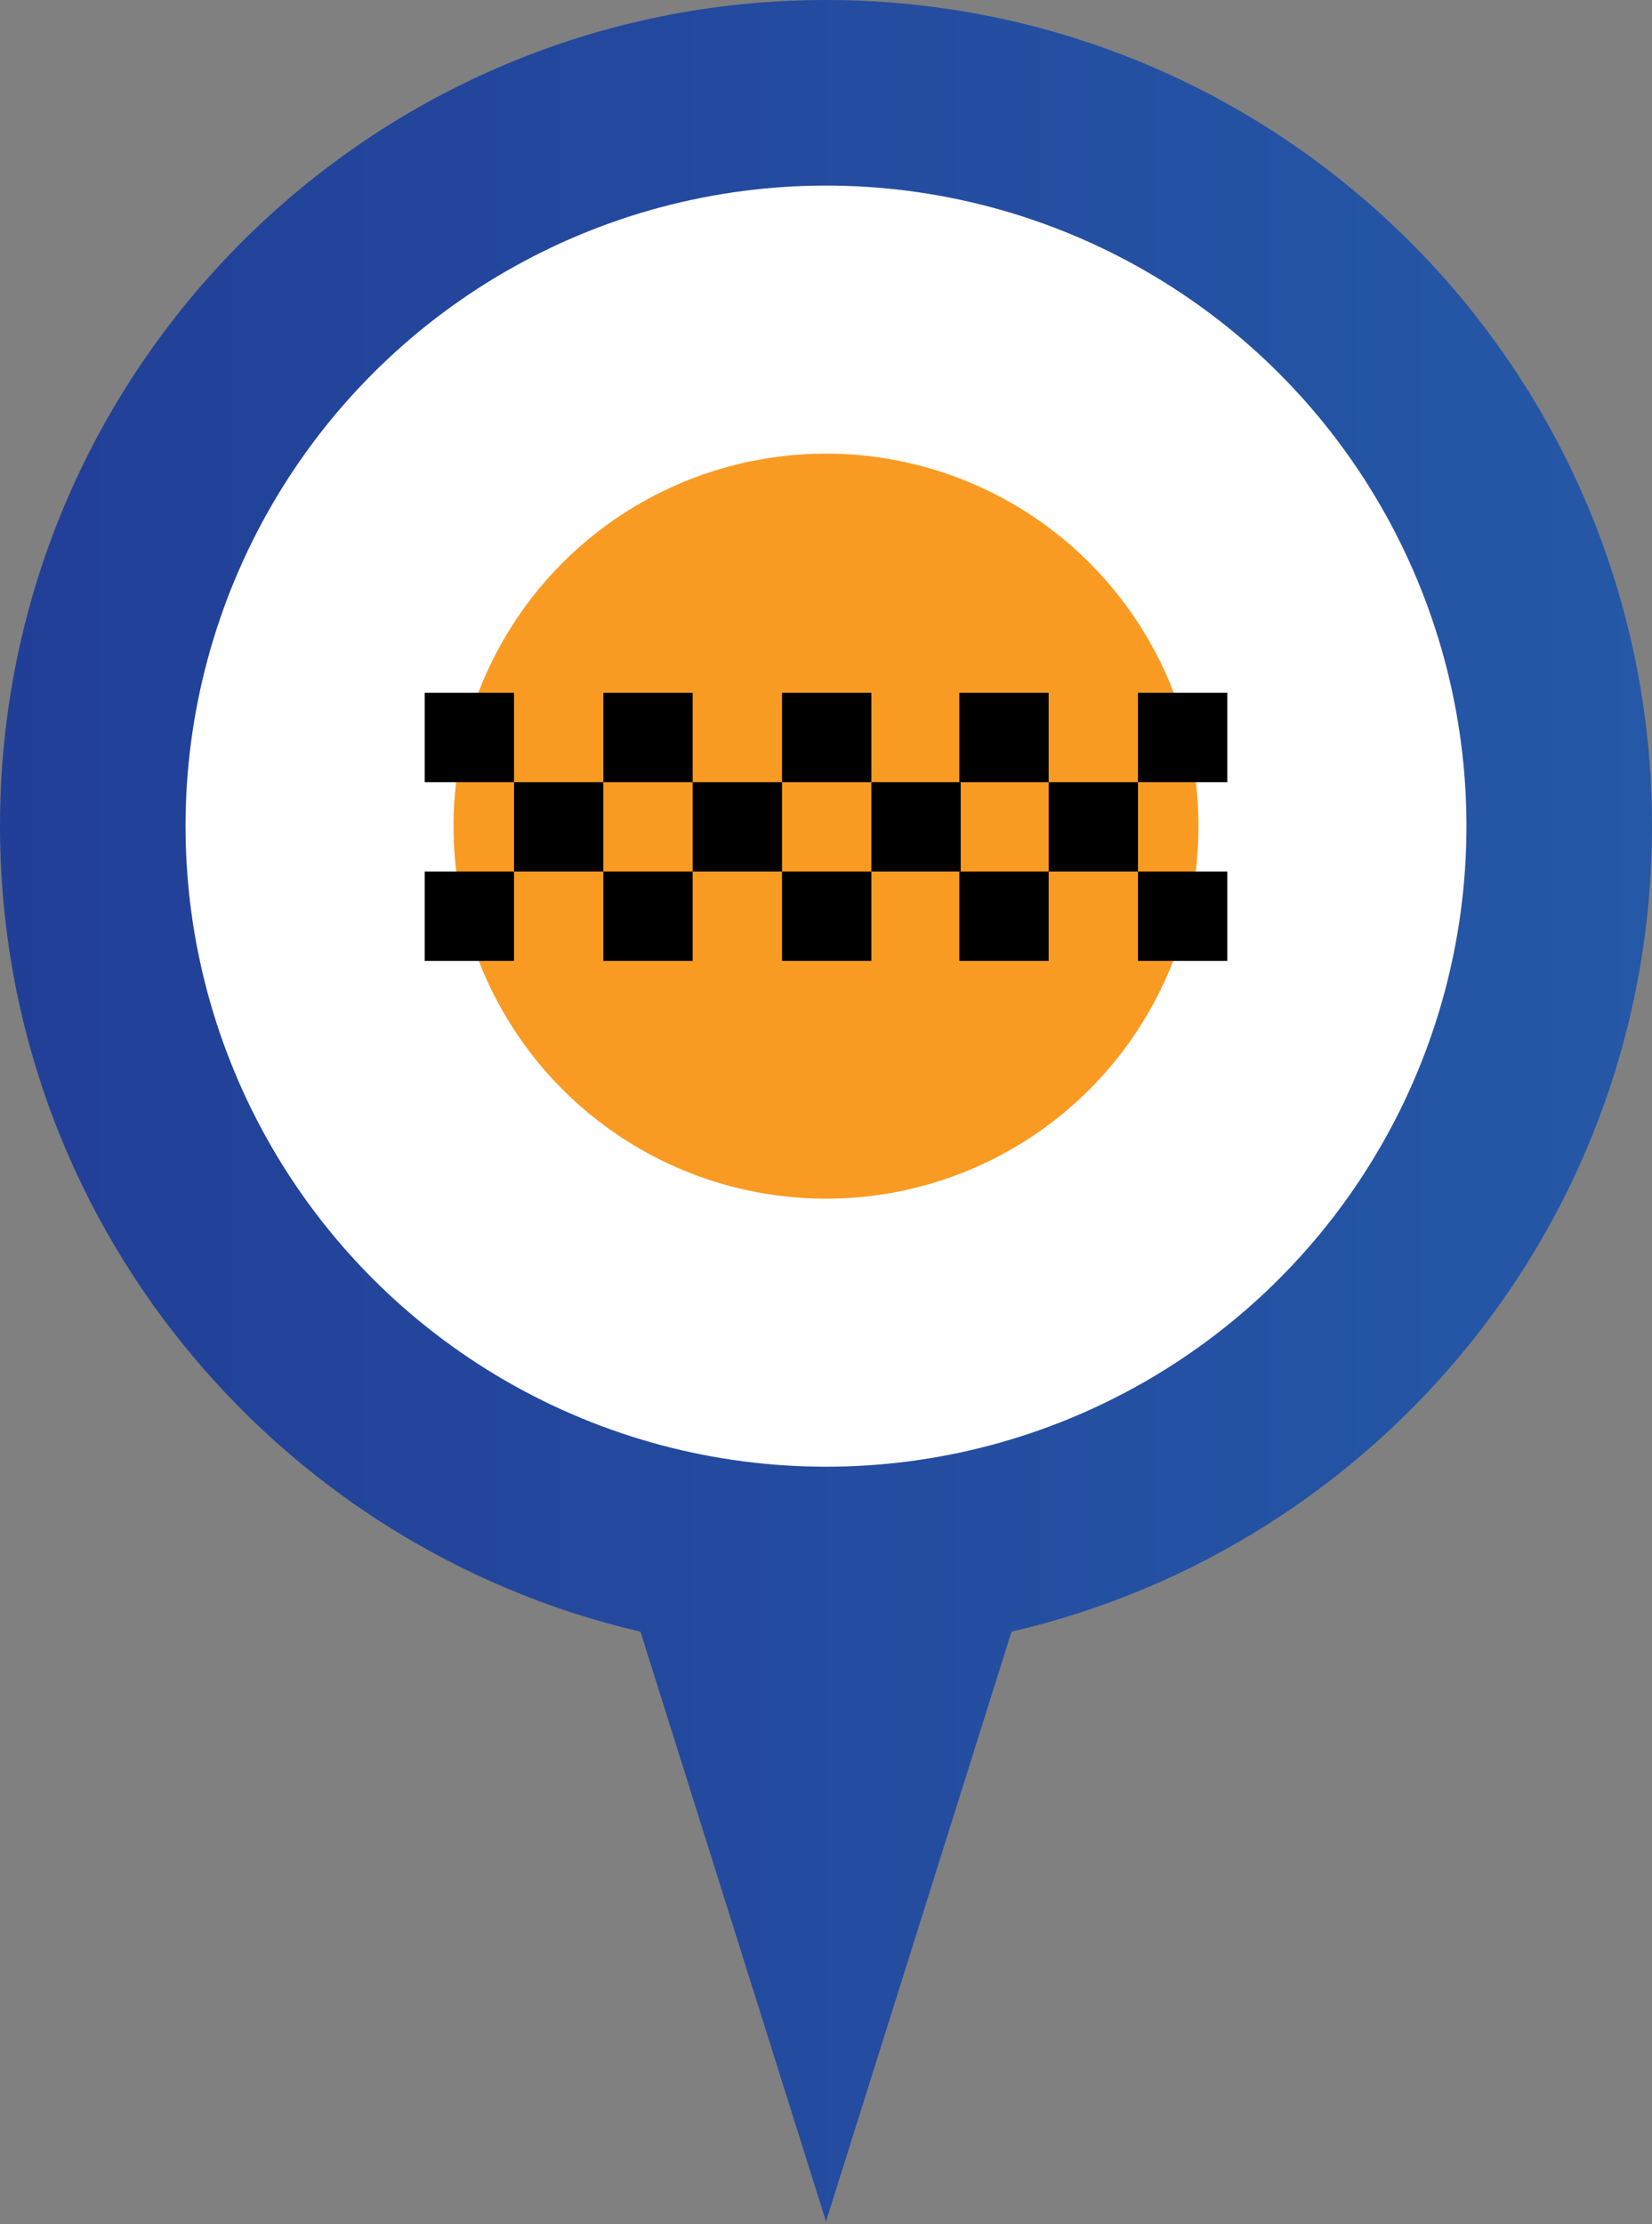
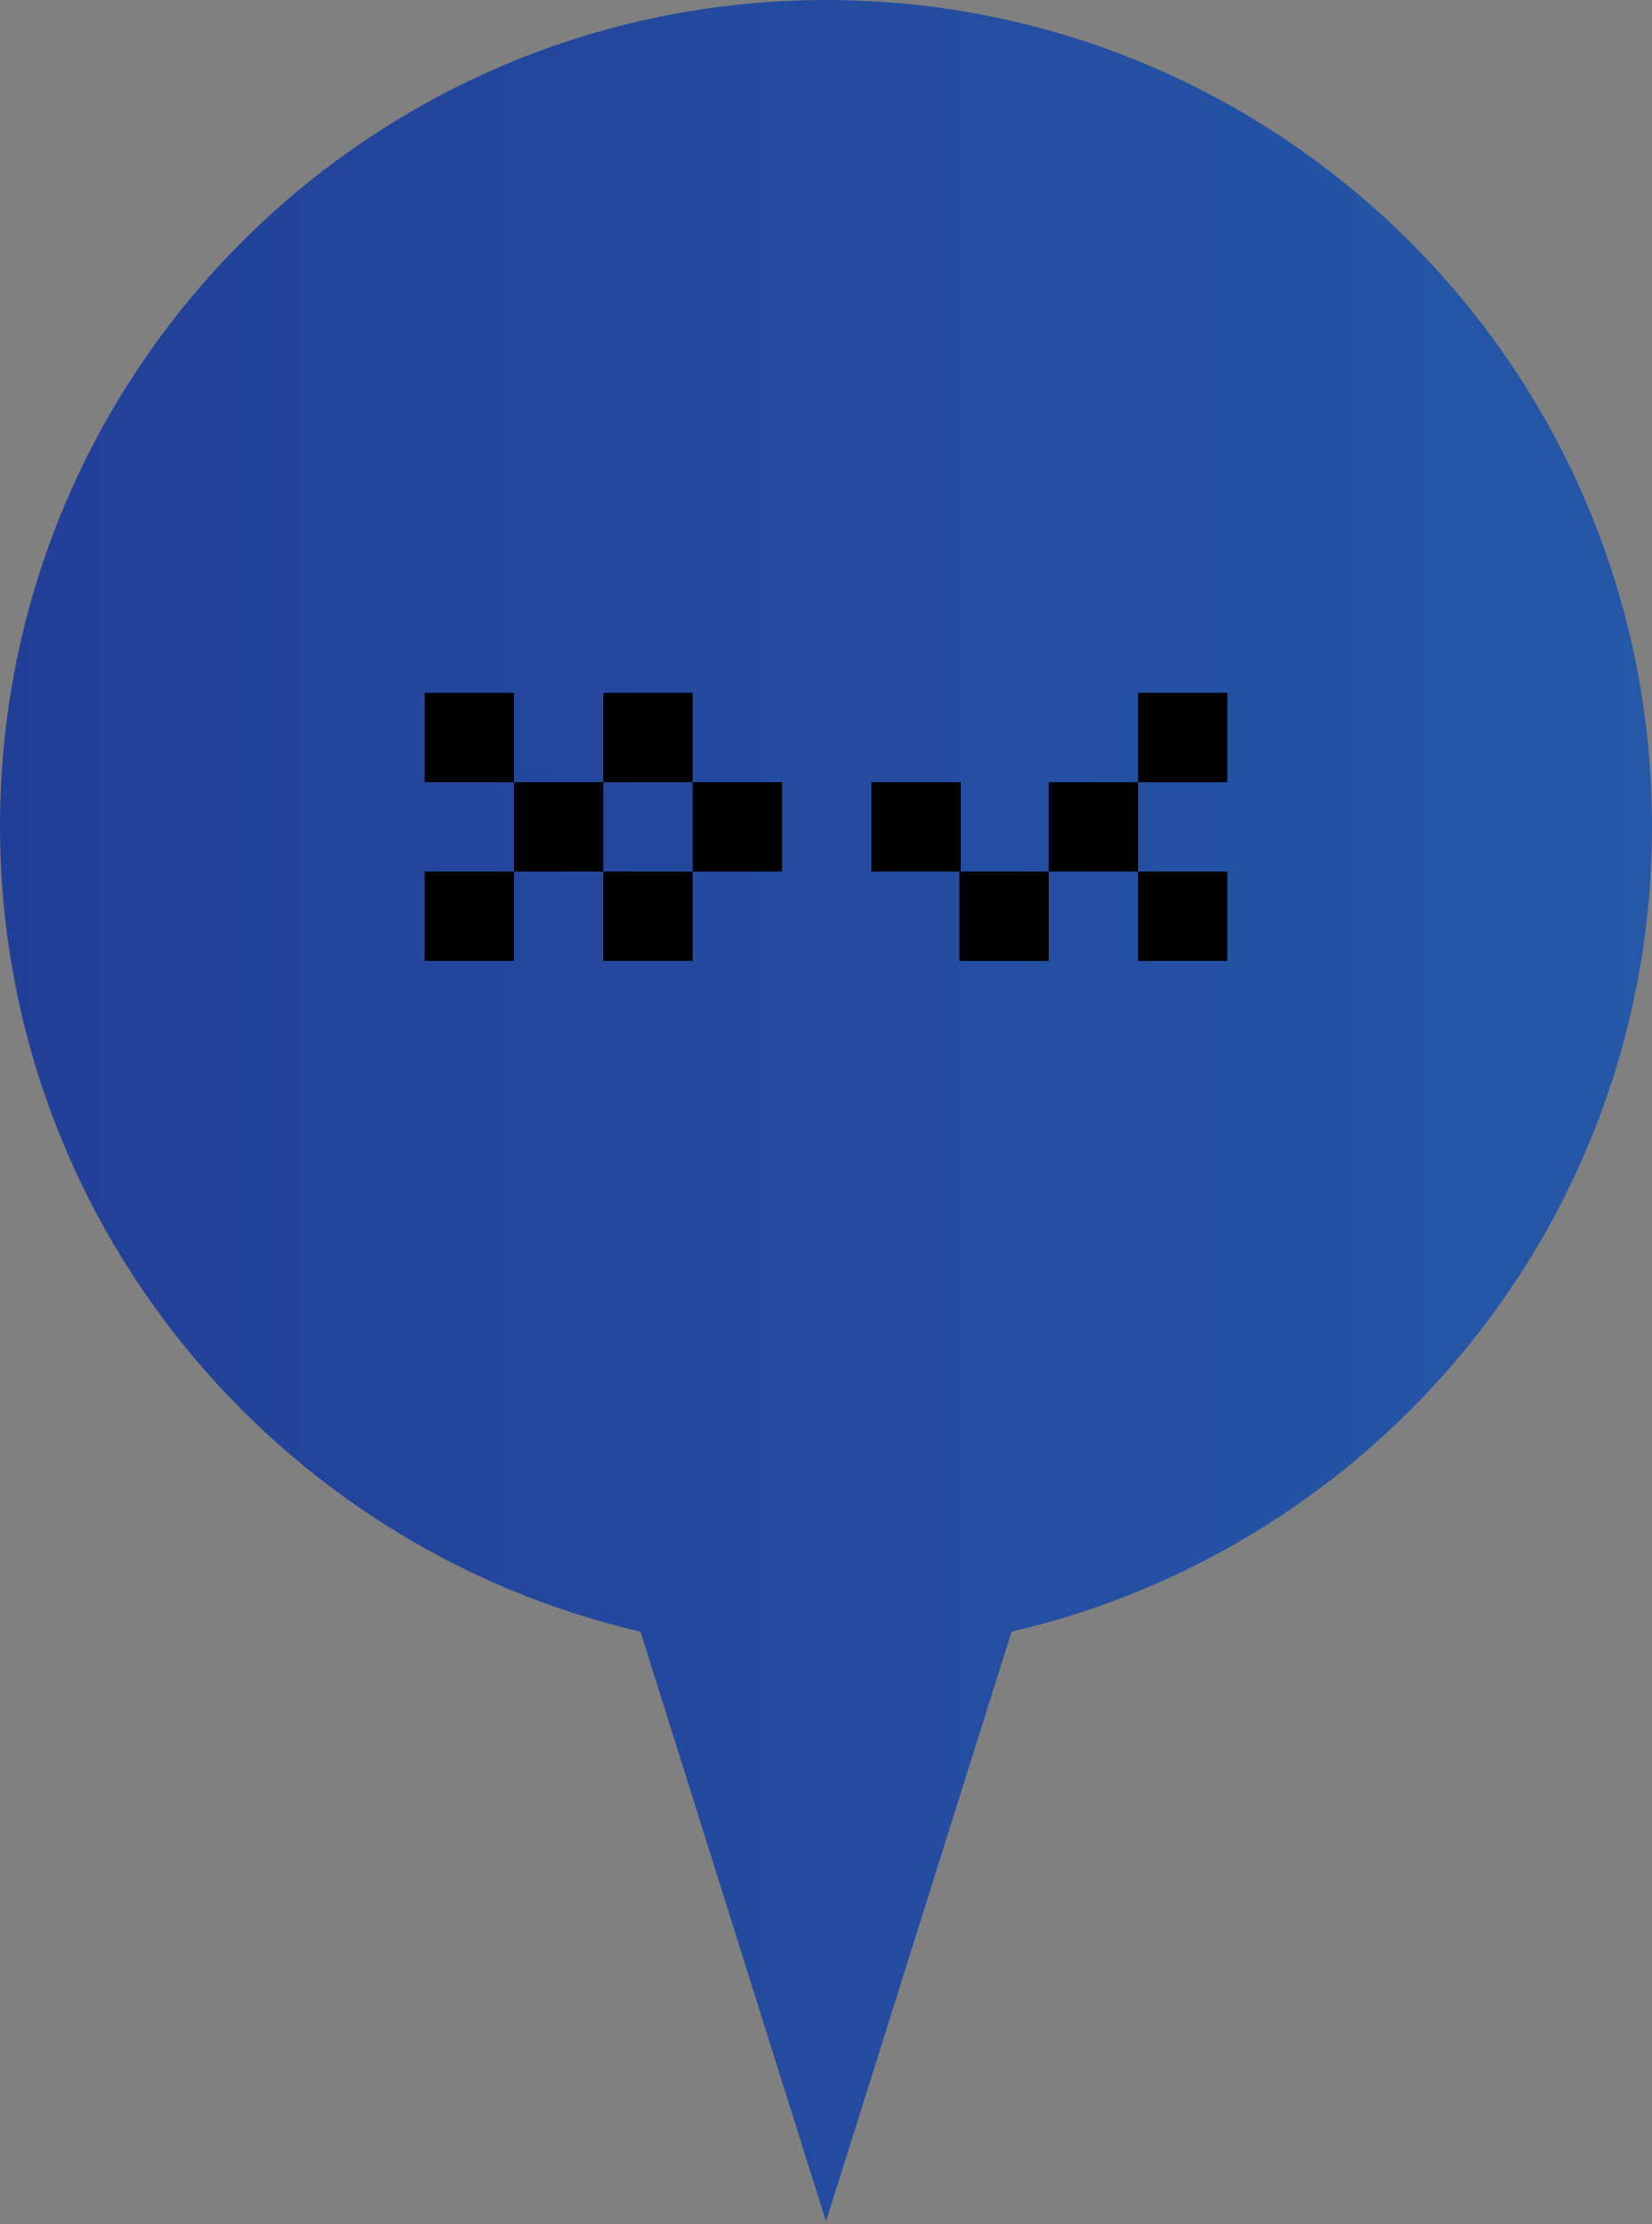
<svg xmlns="http://www.w3.org/2000/svg" version="1.1" id="Layer_1" x="0px" y="0px" viewBox="0 0 120.2 161.8" style="enable-background:new 0 0 120.2 161.8;" xml:space="preserve">
  <rect x="0" y="0" width="120.2" height="161.8" fill="#808080" stroke="none" />
  <style type="text/css">
	.st0{fill:#CFD3F4;}
	.st1{fill:url(#SVGID_1_);}
	.st2{fill:url(#SVGID_2_);}
	.st3{fill:#E4E4F4;}
	.st4{fill:#E4E4F6;}
	.st5{fill:#FFFFFF;}
	.st6{fill:#D4D8F8;}
	.st7{fill:#C9CDF3;}
	.st8{fill:url(#SVGID_3_);}
	.st9{fill:#337CD3;}
	.st10{fill:#1E408C;}
	.st11{fill:url(#SVGID_4_);}
	.st12{fill:#EA5E18;}
	.st13{fill:#FFAB57;}
	.st14{fill:#A5B5B3;}
	.st15{fill:#BECDD3;}
	.st16{fill:#C7CDEE;}
	.st17{fill:#9DA5D0;}
	.st18{fill:url(#SVGID_5_);}
	.st19{fill:#2C2C35;}
	.st20{fill:#131316;}
	.st21{fill:#919191;}
	.st22{fill:#F7EBEB;}
	.st23{fill:#D6CECE;}
	.st24{opacity:0.5;fill:#020101;}
	.st25{fill:#515163;}
	.st26{fill:#626278;}
	.st27{fill:#82829E;}
	.st28{fill:#C4C4C4;}
	.st29{fill:#F2F1ED;}
	.st30{fill:#35353F;}
	.st31{fill:#474859;}
	.st32{fill:#BFBFBF;}
	.st33{fill:#EAEAEA;}
	.st34{fill:#525263;}
	.st35{fill:#40404C;}
	.st36{fill:url(#SVGID_6_);}
	.st37{fill:#173C56;}
	.st38{fill:#252A30;}
	.st39{fill:#B0D5E6;}
	.st40{fill:#BDE6F4;}
	.st41{fill:#C5F0FF;}
	.st42{fill:#B7DFEA;}
	.st43{fill:#3C5362;}
	.st44{fill:#556876;}
	.st45{fill:#90BBD3;}
	.st46{fill:#6E91A0;}
	.st47{fill:#256084;}
	.st48{fill:url(#SVGID_7_);}
	.st49{fill:#58171F;}
	.st50{fill:#844F14;}
	.st51{fill:#FAC659;}
	.st52{fill:#FFD876;}
	.st53{fill:#F99B23;}
	.st54{fill:#AC9696;}
	.st55{fill:#84283B;}
	.st56{fill:#CE7B20;}
	.st57{fill:#792029;}
	.st58{fill:url(#SVGID_8_);}
	.st59{fill:#91A5AA;}
	.st60{fill:#C1D2D6;}
	.st61{fill:#A3BCC1;}
	.st62{clip-path:url(#SVGID_10_);fill:#7C999B;}
	.st63{clip-path:url(#SVGID_10_);fill:#0D4972;}
	.st64{clip-path:url(#SVGID_10_);fill:#00233F;}
	.st65{fill:#7296AA;}
	.st66{fill:#648593;}
	.st67{fill:#00233F;}
	.st68{fill:#DB402C;}
	.st69{fill:#C1291E;}
	.st70{clip-path:url(#SVGID_12_);fill:#EF664B;}
	.st71{clip-path:url(#SVGID_12_);fill:#2284AF;}
	.st72{fill:#2284AF;}
	.st73{fill:#D0E6EA;}
	.st74{fill:url(#SVGID_13_);}
	.st75{clip-path:url(#SVGID_15_);}
	.st76{fill:#4E87BB;}
	.st77{fill:#F6B47B;}
	.st78{fill:#8D5F3D;}
	.st79{fill:#835438;}
	.st80{fill:#8DB9E2;}
	.st81{fill:#6AA2DE;}
	.st82{fill:#E2A071;}
	.st83{fill:#FDC88E;}
	.st84{fill:#623F33;}
	.st85{fill:url(#SVGID_16_);}
</style>
  <g>
    <g>
      <linearGradient id="SVGID_1_" gradientUnits="userSpaceOnUse" x1="0" y1="80.909" x2="120.22" y2="80.909">
        <stop offset="0" style="stop-color:#223F98" />
        <stop offset="1" style="stop-color:#2558A7" />
      </linearGradient>
      <path class="st1" d="M120.2,60.1C120.2,26.9,93.3,0,60.1,0C26.9,0,0,26.9,0,60.1c0,28.5,19.9,52.4,46.6,58.6l13.5,42.9v0.3l0-0.1    l0,0.1v-0.3l13.5-42.9C100.3,112.5,120.2,88.7,120.2,60.1z" />
-       <circle class="st5" cx="60.1" cy="60.1" r="46.6" />
    </g>
-     <circle class="st53" cx="60.1" cy="60.1" r="27.1" />
    <g>
      <rect x="30.9" y="50.4" width="6.5" height="6.5" />
      <rect x="43.9" y="50.4" width="6.5" height="6.5" />
-       <rect x="56.9" y="50.4" width="6.5" height="6.5" />
-       <rect x="69.8" y="50.4" width="6.5" height="6.5" />
      <rect x="37.4" y="56.9" width="6.5" height="6.5" />
      <rect x="50.4" y="56.9" width="6.5" height="6.5" />
      <rect x="63.4" y="56.9" width="6.5" height="6.5" />
      <rect x="76.3" y="56.9" width="6.5" height="6.5" />
      <rect x="43.9" y="63.4" width="6.5" height="6.5" />
      <rect x="30.9" y="63.4" width="6.5" height="6.5" />
-       <rect x="56.9" y="63.4" width="6.5" height="6.5" />
      <rect x="69.8" y="63.4" width="6.5" height="6.5" />
      <rect x="82.8" y="50.4" width="6.5" height="6.5" />
      <rect x="82.8" y="63.4" width="6.5" height="6.5" />
    </g>
  </g>
</svg>